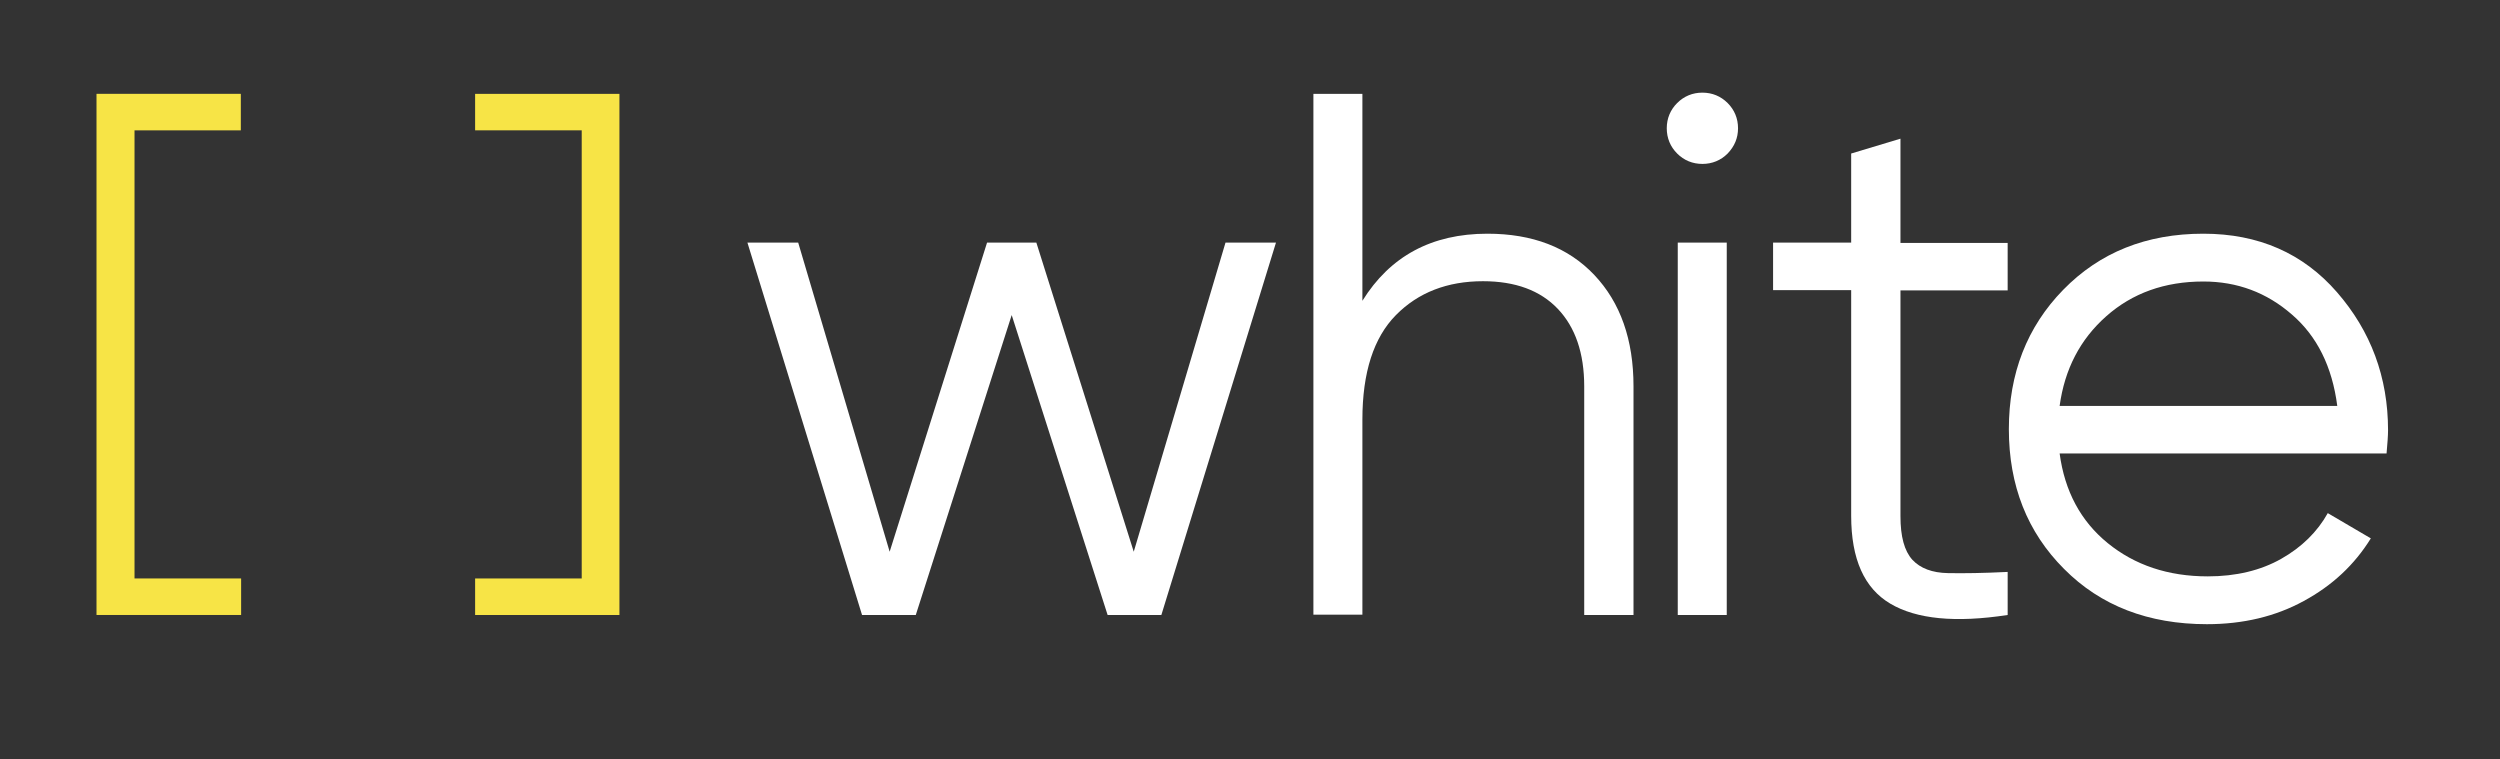
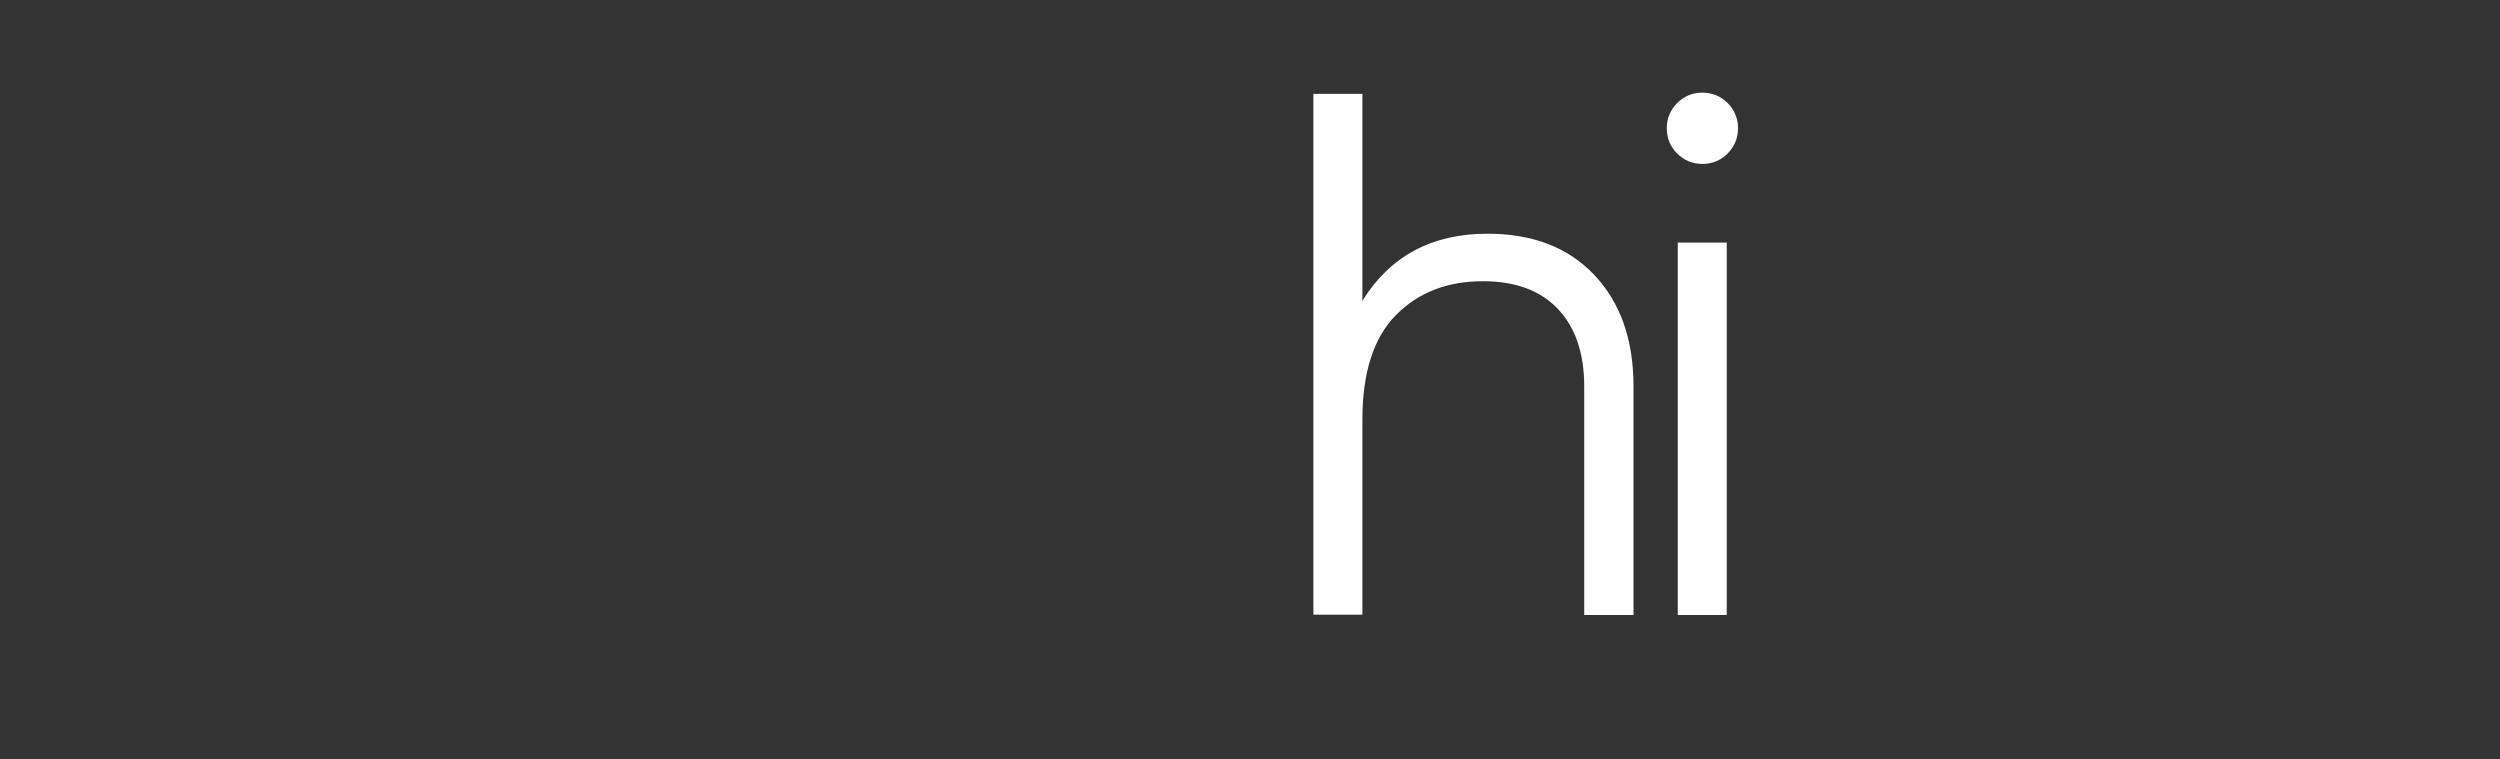
<svg xmlns="http://www.w3.org/2000/svg" id="Layer_1" x="0px" y="0px" viewBox="0 0 841.9 255.6" style="enable-background:new 0 0 841.9 255.6;" xml:space="preserve">
  <rect x="0" y="0" width="841.9" height="255.6" fill="#333333" stroke="none" />
  <style type="text/css">	.st0{fill:#FFFFFF;}	.st1{fill:#F7E446;}</style>
  <g>
-     <path class="st0" d="M412.7,81.7h17l-38.6,125.4h-18.1l-32.3-101l-32.3,101h-18.1L251.7,81.7h17.1l30.8,104.1l32.8-104.1H349  l32.8,104.1L412.7,81.7z" />
    <path class="st0" d="M500.9,78.7c15.2,0,27.2,4.6,36,13.9c8.8,9.3,13.2,21.8,13.2,37.5v77h-16.6v-77c0-11.2-3-19.9-8.9-26.1  c-5.9-6.2-14.3-9.3-25.2-9.3c-12,0-21.8,3.8-29.3,11.4c-7.5,7.6-11.3,19.3-11.3,35.2v65.7h-16.5V31.6h16.5v69.7  C468.1,86.3,482.1,78.7,500.9,78.7z" />
    <path class="st0" d="M581.8,51.7c-2.3,2.3-5.2,3.5-8.5,3.5s-6.2-1.2-8.5-3.5c-2.3-2.3-3.5-5.2-3.5-8.5c0-3.3,1.2-6.2,3.5-8.5  c2.3-2.3,5.2-3.5,8.5-3.5s6.2,1.2,8.5,3.5c2.3,2.3,3.5,5.2,3.5,8.5C585.3,46.5,584.1,49.3,581.8,51.7z M565,207.1V81.7h16.5v125.4  H565z" />
-     <path class="st0" d="M676.1,97.8H640v76c0,6.9,1.3,11.7,4,14.7c2.7,2.9,6.7,4.4,12,4.5c5.3,0.1,12,0,20.1-0.4v14.5  c-17.6,2.7-30.7,1.4-39.5-3.8s-13.2-15-13.2-29.6v-76h-26.3v-16h26.3V51.7l16.6-5v35.1h36.1V97.8z" />
-     <path class="st0" d="M742,78.7c18.6,0,33.6,6.6,45,19.7c11.4,13.1,17.2,28.6,17.2,46.5c0,1.8-0.2,4.4-0.5,7.8H693.6  c1.7,12.7,7.1,22.8,16.2,30.2c9.1,7.4,20.3,11.2,33.7,11.2c9.5,0,17.8-2,24.7-5.9c6.9-3.9,12.2-9.1,15.7-15.4l14.5,8.5  c-5.5,8.9-13,15.9-22.6,21.1c-9.5,5.2-20.4,7.8-32.6,7.8c-19.7,0-35.8-6.2-48.1-18.6c-12.4-12.4-18.6-28.1-18.6-47.1  c0-18.7,6.1-34.4,18.3-46.9C707.1,85,722.8,78.7,742,78.7z M742,94.8c-13,0-23.9,3.9-32.7,11.7c-8.8,7.8-14,17.8-15.7,30.2h93.5  c-1.7-13.2-6.8-23.5-15.3-30.8C763.3,98.5,753.4,94.8,742,94.8z" />
  </g>
-   <path class="st1" d="M45.3,43.9v150.9h35.9v12.3H32.5V31.6h48.6v12.3H45.3z" />
-   <path class="st1" d="M208.6,207.1h-48.6v-12.3h35.9V43.9h-35.9V31.6h48.6V207.1z" />
  <g />
  <g />
  <g />
  <g />
  <g />
  <g />
</svg>